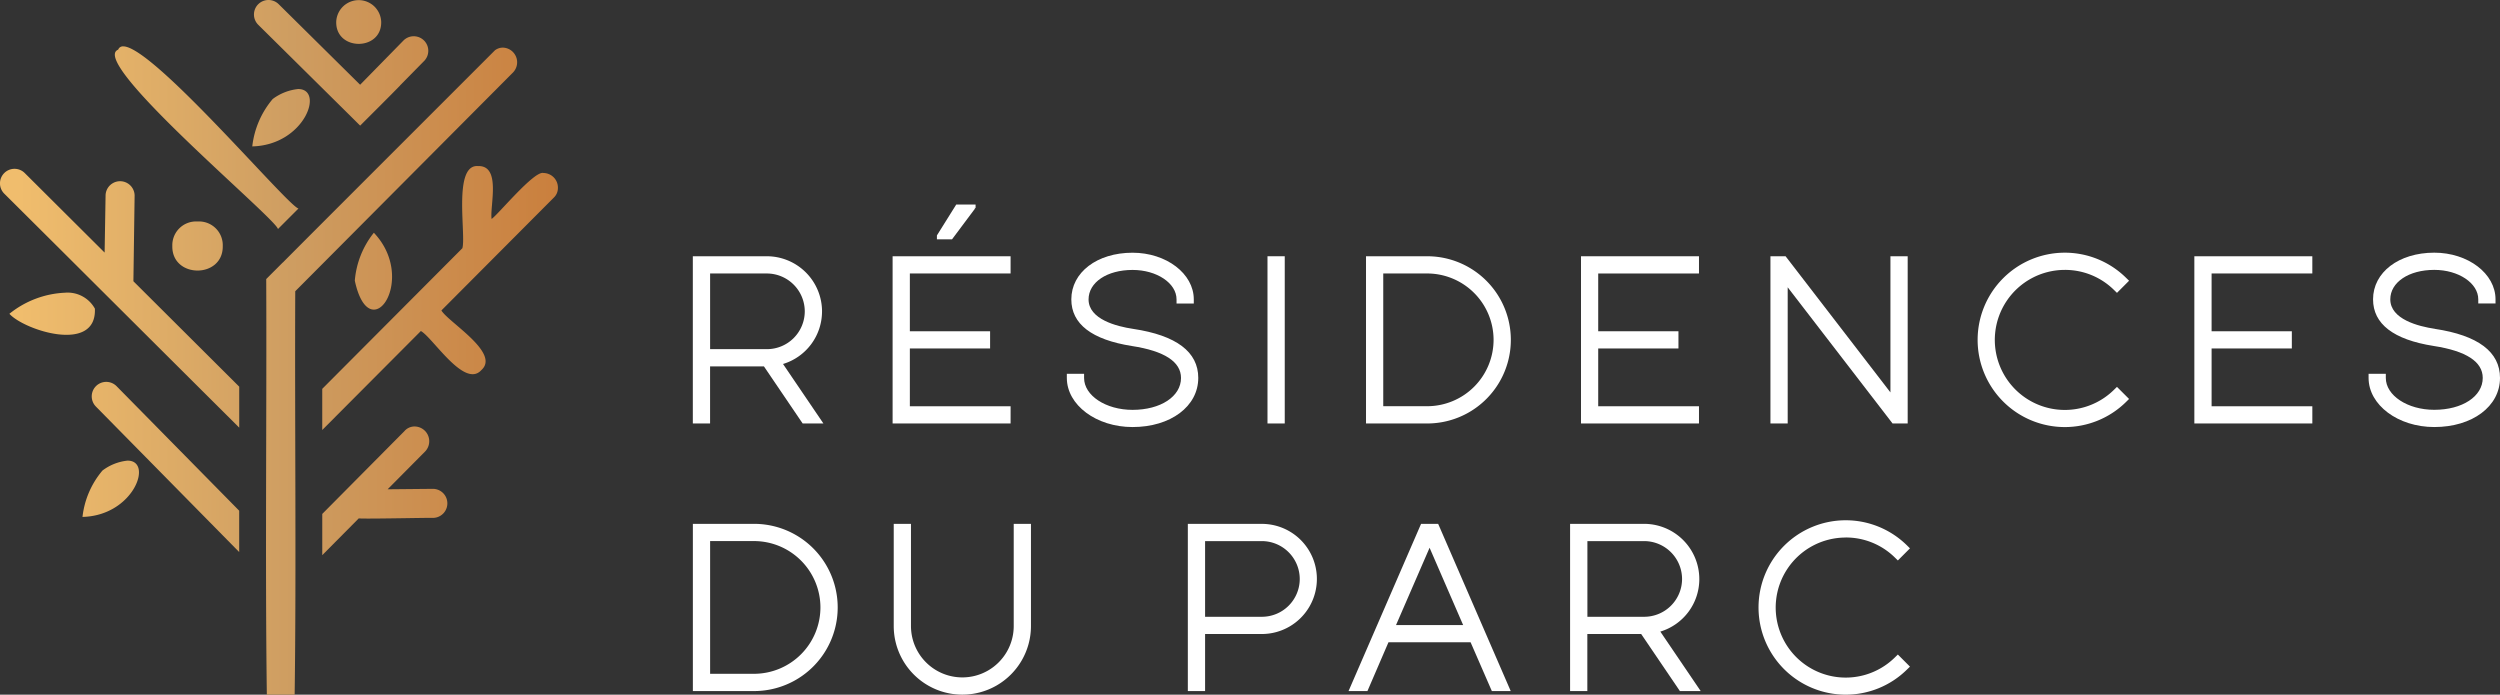
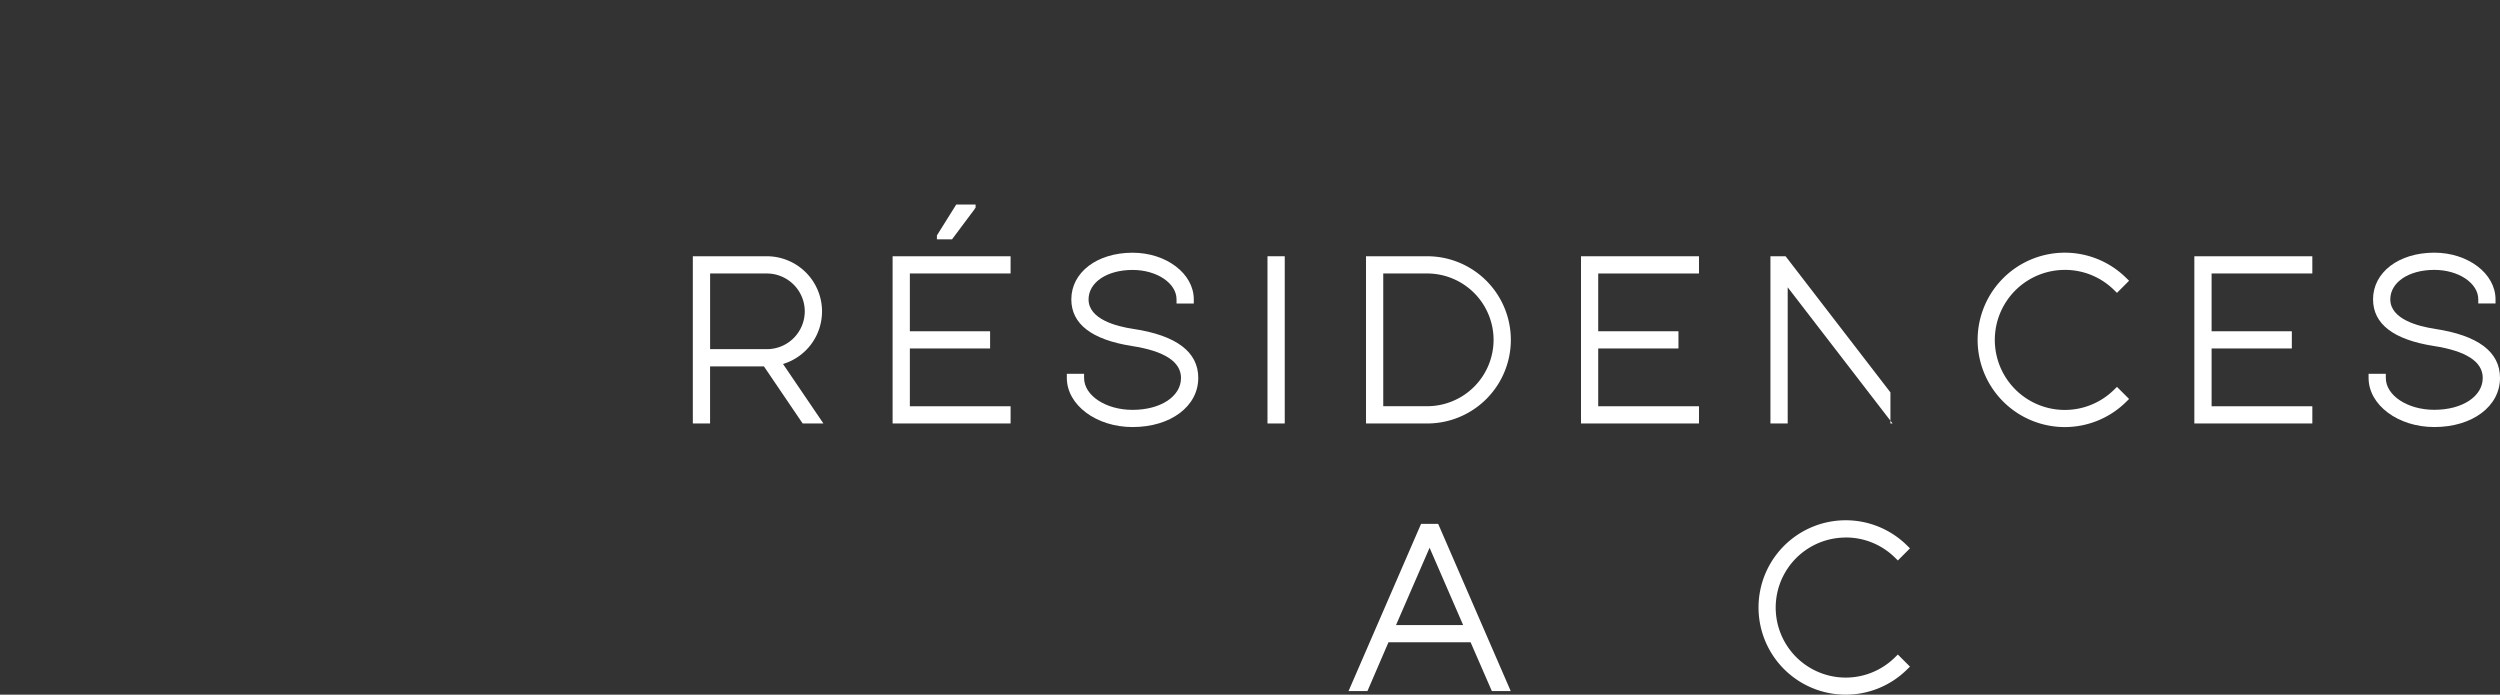
<svg xmlns="http://www.w3.org/2000/svg" width="260" height="72.243" viewBox="0 0 260 72.243">
  <rect x="0" y="0" width="260" height="72.243" fill="#333333" stroke="none" />
  <defs>
    <clipPath id="clip-path">
      <rect id="Rectángulo_167" data-name="Rectángulo 167" width="259.964" height="72.243" fill="#fff" />
    </clipPath>
    <linearGradient id="linear-gradient" x1="0.035" y1="0.5" x2="1" y2="0.5" gradientUnits="objectBoundingBox">
      <stop offset="0" stop-color="#f0bd6d" />
      <stop offset="0.506" stop-color="#ce9d61" />
      <stop offset="1" stop-color="#ca7f3d" />
    </linearGradient>
  </defs>
  <g id="Grupo_583" data-name="Grupo 583" transform="translate(0.041 0)">
    <g id="Grupo_580" data-name="Grupo 580" transform="translate(-0.005 0)">
      <g id="Grupo_579" data-name="Grupo 579" clip-path="url(#clip-path)">
        <path id="Trazado_594" data-name="Trazado 594" d="M95.587,36.137A5.745,5.745,0,0,0,89.849,30.4h-7.7V47.79h1.794V41.852h5.6l4.028,5.938h2.158l-4.2-6.187a5.709,5.709,0,0,0,4.056-5.466m-1.794,0a3.939,3.939,0,0,1-3.945,3.924h-5.9V32.192h5.9a3.949,3.949,0,0,1,3.945,3.945" transform="translate(-10.131 -3.749)" fill="#fff" />
        <path id="Trazado_595" data-name="Trazado 595" d="M118.119,46H107.642V39.99h8.345V38.2h-8.345V32.191h10.476V30.4h-12.27v17.39h12.27Z" transform="translate(-13.053 -3.749)" fill="#fff" />
        <path id="Trazado_596" data-name="Trazado 596" d="M140.185,43c0-2.709-2.278-4.426-6.772-5.1-1.732-.258-4.637-1-4.637-3.067,0-1.776,1.924-3.063,4.574-3.063,2.523,0,4.575,1.374,4.575,3.063v.429h1.794v-.429c0-2.677-2.857-4.854-6.369-4.854-3.689,0-6.367,2.042-6.367,4.854,0,2.558,2.122,4.19,6.3,4.849,3.388.52,5.107,1.639,5.107,3.323,0,1.923-2.12,3.317-5.041,3.317-2.778,0-5.039-1.489-5.039-3.317v-.431h-1.794V43c0,2.818,3.065,5.109,6.833,5.109,3.959,0,6.835-2.149,6.835-5.109" transform="translate(-15.601 -3.696)" fill="#fff" />
        <rect id="Rectángulo_166" data-name="Rectángulo 166" width="1.794" height="17.391" transform="translate(131.783 26.65)" fill="#fff" />
        <path id="Trazado_597" data-name="Trazado 597" d="M168.374,30.4h-6.367v17.39h6.367a8.695,8.695,0,1,0,0-17.39m6.9,8.695a6.911,6.911,0,0,1-6.9,6.9H163.8V32.191h4.574a6.911,6.911,0,0,1,6.9,6.9" transform="translate(-19.978 -3.749)" fill="#fff" />
        <path id="Trazado_598" data-name="Trazado 598" d="M187.51,47.79h12.27V46H189.3V39.99h8.345V38.2H189.3V32.192H199.78V30.4H187.51Z" transform="translate(-23.122 -3.749)" fill="#fff" />
-         <path id="Trazado_599" data-name="Trazado 599" d="M222.463,44.559,211.688,30.567l-.129-.168h-1.575V47.79h1.794V33.628l10.775,13.991.129.171h1.575V30.4h-1.794Z" transform="translate(-25.894 -3.749)" fill="#fff" />
+         <path id="Trazado_599" data-name="Trazado 599" d="M222.463,44.559,211.688,30.567l-.129-.168h-1.575V47.79h1.794V33.628l10.775,13.991.129.171h1.575h-1.794Z" transform="translate(-25.894 -3.749)" fill="#fff" />
        <path id="Trazado_600" data-name="Trazado 600" d="M243.624,31.765a7.253,7.253,0,0,1,5.122,2.089l.307.3,1.258-1.261-.308-.3a9.068,9.068,0,1,0,0,12.9l.308-.305-1.184-1.182-.074-.075-.307.3a7.282,7.282,0,1,1-5.122-12.465" transform="translate(-28.924 -3.696)" fill="#fff" />
        <path id="Trazado_601" data-name="Trazado 601" d="M260.272,47.79h12.27V46H262.065V39.99h8.345V38.2h-8.345V32.192h10.476V30.4h-12.27Z" transform="translate(-32.095 -3.749)" fill="#fff" />
        <path id="Trazado_602" data-name="Trazado 602" d="M287.836,37.895c-1.732-.258-4.637-1-4.637-3.067,0-1.775,1.924-3.063,4.574-3.063,2.523,0,4.575,1.375,4.575,3.063v.43h1.794v-.43c0-2.677-2.857-4.853-6.369-4.853-3.689,0-6.367,2.041-6.367,4.853,0,2.559,2.122,4.19,6.3,4.849,3.388.521,5.107,1.639,5.107,3.323,0,1.923-2.12,3.317-5.041,3.317-2.778,0-5.039-1.489-5.039-3.317v-.43H280.94V43c0,2.818,3.066,5.109,6.833,5.109,3.96,0,6.835-2.149,6.835-5.109,0-2.708-2.278-4.425-6.772-5.1" transform="translate(-34.644 -3.697)" fill="#fff" />
        <path id="Trazado_603" data-name="Trazado 603" d="M113.111,24.267l-1.986,3.174-.022.034v.408h1.572l2.4-3.211-.111-.084.131.06.029-.038v-.343Z" transform="translate(-13.7 -2.993)" fill="#fff" />
-         <path id="Trazado_604" data-name="Trazado 604" d="M88.52,62.143H82.153v17.39H88.52a8.695,8.695,0,1,0,0-17.39m6.9,8.695a6.912,6.912,0,0,1-6.9,6.9H83.947V63.935H88.52a6.911,6.911,0,0,1,6.9,6.9" transform="translate(-10.131 -7.663)" fill="#fff" />
-         <path id="Trazado_605" data-name="Trazado 605" d="M118.46,72.77a5.343,5.343,0,1,1-10.686,0V62.143h-1.793V72.77a7.136,7.136,0,1,0,14.272,0V62.143H118.46Z" transform="translate(-13.069 -7.663)" fill="#fff" />
-         <path id="Trazado_606" data-name="Trazado 606" d="M148.571,62.143h-7.7v17.39h1.794V73.6h5.9a5.727,5.727,0,1,0,0-11.454m3.945,5.739a3.939,3.939,0,0,1-3.945,3.923h-5.9v-7.87h5.9a3.95,3.95,0,0,1,3.945,3.947" transform="translate(-17.372 -7.663)" fill="#fff" />
        <path id="Trazado_607" data-name="Trazado 607" d="M169.252,62.143h-1.774l-7.412,17.089-.132.3H161.9l2.188-5.075h8.539l2.21,5.075H176.8l-7.488-17.259Zm2.6,10.524h-6.978l3.489-8.037Z" transform="translate(-19.722 -7.663)" fill="#fff" />
-         <path id="Trazado_608" data-name="Trazado 608" d="M199.655,67.882a5.745,5.745,0,0,0-5.739-5.739h-7.7v17.39h1.794V73.6h5.6l4.027,5.936H199.8l-4.2-6.187a5.706,5.706,0,0,0,4.056-5.464m-1.794,0a3.939,3.939,0,0,1-3.945,3.923h-5.9v-7.87h5.9a3.95,3.95,0,0,1,3.945,3.947" transform="translate(-22.963 -7.663)" fill="#fff" />
        <path id="Trazado_609" data-name="Trazado 609" d="M217.631,63.51a7.253,7.253,0,0,1,5.122,2.089l.307.3,1.181-1.184.077-.075-.308-.305a9.069,9.069,0,1,0,0,12.906l.308-.3-1.184-1.185-.075-.075-.307.3a7.282,7.282,0,1,1-5.122-12.465" transform="translate(-25.718 -7.611)" fill="#fff" />
      </g>
    </g>
-     <path id="Trazado_610" data-name="Trazado 610" d="M10.663,48.928A9,9,0,0,0,8.58,53.76c5.334-.131,7.389-5.854,4.686-5.855a5.213,5.213,0,0,0-2.6,1.023m31.419-4.116-8.569,8.636v4.289l3.8-3.831c.082.049,2.468.019,4.573-.012,1.643-.024,3.115-.048,3.187-.034a1.511,1.511,0,0,0-.014-3.02c-.006,0-1.217.01-2.414.022-1.17.012-2.326.024-2.333.022l3.913-3.945a1.537,1.537,0,0,0-1.134-2.585,1.385,1.385,0,0,0-1.012.458M9.991,40.149a1.508,1.508,0,0,0-.015,2.135l14.9,15.13v-4.3L12.126,40.166a1.511,1.511,0,0,0-2.135-.017M.977,32.635c1.548,1.717,9.1,4.161,8.891-.538a3.24,3.24,0,0,0-3.113-1.655A9.91,9.91,0,0,0,.977,32.635M36.9,29.188c1.544,7.2,6.583-.147,1.981-4.983A9.164,9.164,0,0,0,36.9,29.188m-18.979-3.6c-.051,3.4,5.3,3.4,5.246,0a2.47,2.47,0,0,0-2.623-2.552,2.468,2.468,0,0,0-2.622,2.552M.44,18a1.511,1.511,0,0,0,0,2.136L6.26,25.926c1.731,1.727,16.5,16.44,18.62,18.549V40.214L13.874,29.25,14,20.316a1.511,1.511,0,0,0-3.02-.024l-.1,5.976L2.577,18A1.51,1.51,0,0,0,.44,18m47.635,7.826L33.514,40.439V44.72L43.77,34.426c1.244.68,4.538,6.035,6.3,4.054,1.983-1.785-3.467-4.985-4.164-6.194l11.68-11.723a1.37,1.37,0,0,0,.437-1.015v0a1.52,1.52,0,0,0-1.505-1.556c-.959-.264-4.705,4.313-5.391,4.779-.2-1.33,1.025-5.568-1.4-5.5-.039,0-.078-.005-.116-.005-2.5,0-1.113,7.245-1.53,8.565M28.359,10.3a9.213,9.213,0,0,0-2.122,4.926c5.436-.134,7.53-5.966,4.774-5.967A5.314,5.314,0,0,0,28.359,10.3M51.478,5.227C48.8,7.91,31.671,25.024,29.425,27.293c-.005,0-.007,0-.011,0l-1.727,1.729c.063,13.661-.121,29.6.064,43.224h2.892c.183-13.131,0-28.777.063-41.958L53.364,7.527a1.526,1.526,0,0,0-1.072-2.575,1.384,1.384,0,0,0-.814.275M12.291,5.164C9.11,6.414,28.772,22.776,28.906,23.821l2.135-2.136C29.962,21.465,15.935,4.823,12.819,4.822a.523.523,0,0,0-.528.342M34.967,2.286c-.044,3.035,4.724,3.035,4.678,0a2.34,2.34,0,0,0-4.678,0M26.849.446a1.509,1.509,0,0,0,.013,2.137l9.256,9.156c.006,0,1.335,1.325,1.339,1.327,1.134-1.137,3.028-3.016,4.15-4.169l-.01,0L44.15,6.3a1.513,1.513,0,0,0-2.16-2.116L37.454,8.814,28.985.437a1.512,1.512,0,0,0-2.136.01" transform="translate(-0.041 0)" fill="url(#linear-gradient)" />
  </g>
</svg>